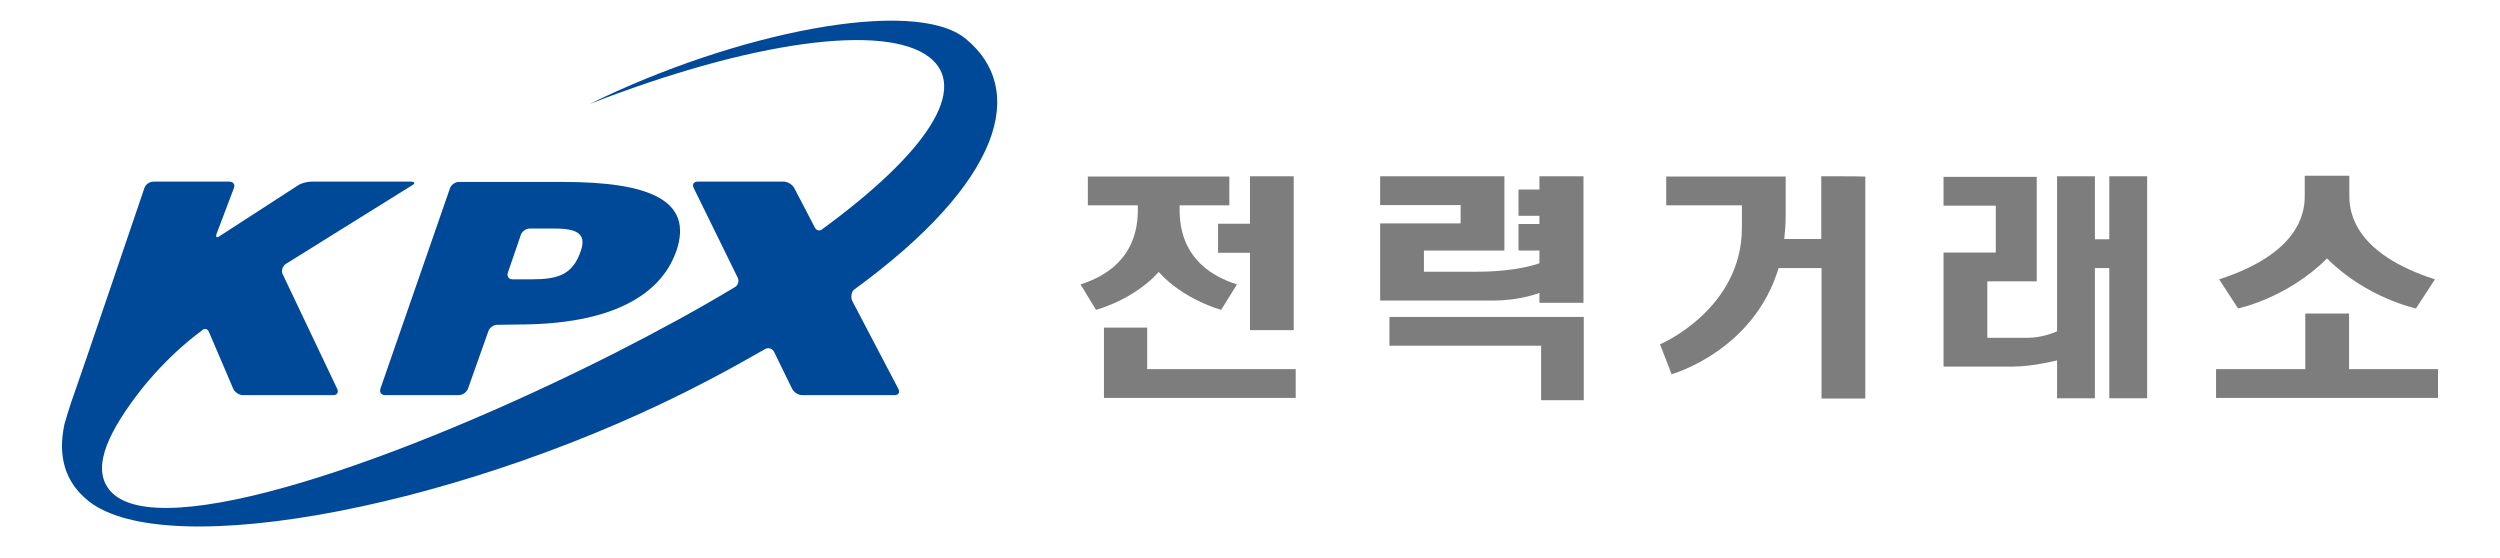
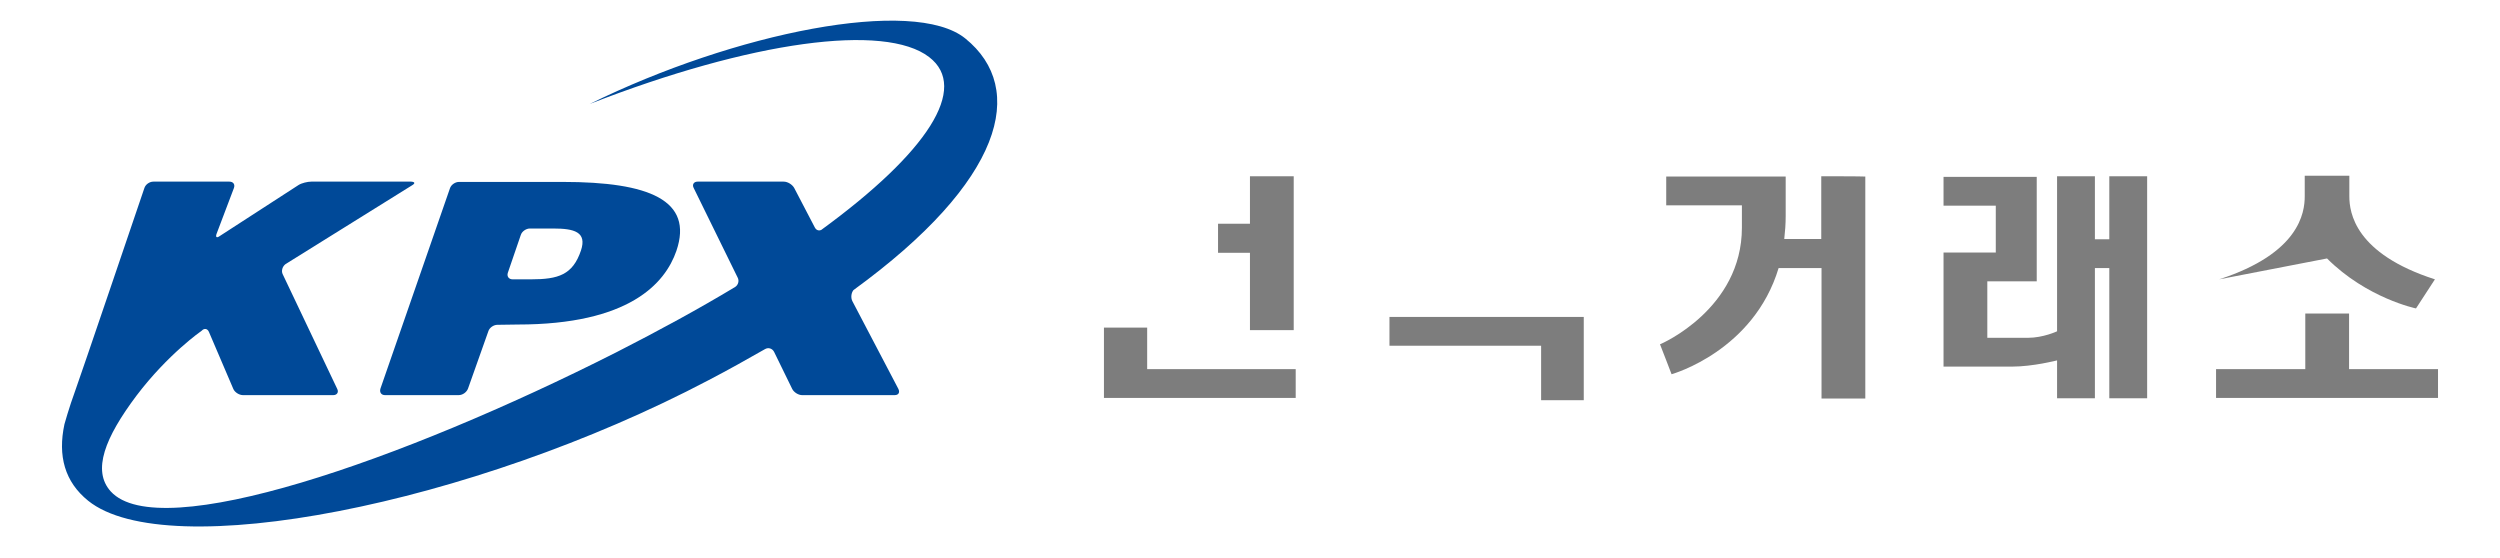
<svg xmlns="http://www.w3.org/2000/svg" width="121" height="27" viewBox="0 0 121 27" fill="none">
  <path d="M88.149 8.531C88.149 8.668 88.149 11.566 88.149 11.566H86.358C86.399 11.21 86.427 10.841 86.427 10.459C86.427 10.363 86.427 8.682 86.427 8.545C86.29 8.545 80.768 8.545 80.645 8.545C80.645 8.668 80.645 9.816 80.645 9.939C80.768 9.939 84.308 9.939 84.308 9.939V11.019C84.308 14.942 80.426 16.637 80.344 16.664C80.399 16.787 80.864 18.017 80.904 18.113C81 18.085 84.882 16.965 86.085 12.973H88.162C88.162 12.973 88.162 19.152 88.162 19.288C88.285 19.288 90.158 19.288 90.281 19.288C90.281 19.152 90.281 8.682 90.281 8.545C90.144 8.531 88.272 8.531 88.149 8.531Z" fill="#7D7D7D" />
  <path d="M97.375 17.744C98.4 17.744 99.562 17.443 99.562 17.443C99.562 17.443 99.562 19.152 99.562 19.275C99.685 19.275 101.284 19.275 101.393 19.275C101.393 19.138 101.393 12.973 101.393 12.973H102.09C102.09 12.973 102.09 19.138 102.09 19.275C102.213 19.275 103.812 19.275 103.922 19.275C103.922 19.138 103.922 8.668 103.922 8.531C103.799 8.531 102.2 8.531 102.09 8.531C102.09 8.668 102.09 11.579 102.09 11.579H101.393C101.393 11.579 101.393 8.668 101.393 8.531C101.27 8.531 99.671 8.531 99.562 8.531C99.562 8.668 99.562 16.035 99.562 16.035C99.562 16.035 98.892 16.35 98.154 16.35C97.416 16.35 96.186 16.35 96.186 16.35V13.616C96.186 13.616 98.454 13.616 98.578 13.616C98.578 13.479 98.578 8.695 98.578 8.559C98.454 8.559 94.19 8.559 94.067 8.559C94.067 8.682 94.067 9.83 94.067 9.953C94.19 9.953 96.596 9.953 96.596 9.953V12.222C96.596 12.222 94.19 12.222 94.067 12.222C94.067 12.358 94.067 17.744 94.067 17.744C94.067 17.744 96.363 17.744 97.375 17.744Z" fill="#7D7D7D" />
-   <path d="M72.321 14.545C73.578 14.545 74.508 14.176 74.508 14.176V14.655C74.508 14.655 76.517 14.655 76.64 14.655C76.64 14.518 76.64 8.668 76.64 8.531C76.517 8.531 74.631 8.531 74.508 8.531C74.508 8.641 74.508 9.174 74.508 9.174C73.496 9.174 73.647 9.174 73.496 9.174C73.496 9.297 73.496 10.336 73.496 10.445C73.647 10.445 73.496 10.445 74.508 10.445V10.841C74.508 10.841 73.619 10.841 73.496 10.841C73.496 10.964 73.496 12.003 73.496 12.126C73.619 12.126 74.508 12.126 74.508 12.126V12.741C74.508 12.741 73.483 13.151 71.474 13.151C69.464 13.151 68.918 13.151 68.918 13.151V12.126C72.594 12.126 72.663 12.126 72.813 12.126C72.813 11.989 72.813 8.668 72.813 8.531C72.676 8.531 66.936 8.531 66.799 8.531C66.799 8.654 66.799 9.803 66.799 9.926C66.922 9.926 70.694 9.926 70.694 9.926V10.814C70.694 10.814 66.936 10.814 66.799 10.814C66.799 10.951 66.799 14.545 66.799 14.545C66.799 14.545 71.063 14.545 72.321 14.545Z" fill="#7D7D7D" />
  <path d="M76.654 15.338C76.654 15.338 67.373 15.338 67.25 15.338C67.25 15.461 67.25 16.609 67.25 16.732C67.387 16.732 74.59 16.732 74.59 16.732C74.59 16.732 74.59 19.247 74.59 19.37C74.713 19.37 76.531 19.37 76.654 19.37V15.338Z" fill="#7D7D7D" />
  <path d="M58.953 12.236C59.076 12.236 60.498 12.236 60.498 12.236C60.498 12.236 60.498 15.844 60.498 15.98C60.621 15.98 62.493 15.98 62.616 15.98C62.616 15.844 62.616 8.668 62.616 8.531C62.493 8.531 60.621 8.531 60.498 8.531C60.498 8.668 60.498 10.828 60.498 10.828C60.498 10.828 59.063 10.828 58.953 10.828C58.953 10.964 58.953 12.112 58.953 12.236Z" fill="#7D7D7D" />
  <path d="M55.523 17.867C55.523 17.867 55.523 15.981 55.523 15.857C55.4 15.857 53.554 15.857 53.431 15.857C53.431 15.994 53.431 19.261 53.431 19.261H62.712C62.712 19.138 62.712 17.99 62.712 17.867C61.878 17.867 62.247 17.867 55.523 17.867Z" fill="#7D7D7D" />
-   <path d="M56.083 13.165C57.299 14.518 59.104 14.996 59.104 14.996L59.869 13.766C56.999 12.851 57.094 10.609 57.094 9.967V9.939C58.379 9.939 59.459 9.939 59.5 9.939C59.5 9.816 59.5 8.668 59.5 8.545C59.363 8.545 52.652 8.545 52.652 8.545V9.939C52.652 9.939 53.746 9.939 55.072 9.939V9.967C55.072 10.609 55.167 12.851 52.297 13.766L53.049 14.996C53.049 14.996 54.867 14.518 56.083 13.165Z" fill="#7D7D7D" />
  <path d="M113.695 15.174H111.576V17.867C111.576 17.867 107.394 17.867 107.257 17.867C107.257 17.99 107.257 19.138 107.257 19.261C107.394 19.261 117.877 19.261 118 19.261C118 19.138 118 17.99 118 17.867C117.863 17.867 113.695 17.867 113.695 17.867V15.174Z" fill="#7D7D7D" />
-   <path d="M113.708 8.504C113.708 8.504 113.708 8.709 113.708 9.502C113.708 10.295 113.982 12.277 117.85 13.52L116.934 14.928C116.934 14.928 114.556 14.436 112.628 12.509C110.701 14.436 108.323 14.928 108.323 14.928L107.407 13.52C111.289 12.263 111.549 10.295 111.549 9.502C111.549 8.709 111.549 8.504 111.549 8.504H113.708Z" fill="#7D7D7D" />
+   <path d="M113.708 8.504C113.708 8.504 113.708 8.709 113.708 9.502C113.708 10.295 113.982 12.277 117.85 13.52L116.934 14.928C116.934 14.928 114.556 14.436 112.628 12.509L107.407 13.52C111.289 12.263 111.549 10.295 111.549 9.502C111.549 8.709 111.549 8.504 111.549 8.504H113.708Z" fill="#7D7D7D" />
  <path d="M25.056 15.707C30.441 15.707 32.191 13.725 32.738 12.14C33.571 9.693 31.425 8.805 27.243 8.805H22.213C22.035 8.805 21.831 8.941 21.776 9.119L18.413 18.81C18.359 18.988 18.454 19.124 18.632 19.124H22.2C22.391 19.124 22.582 18.988 22.651 18.81L23.635 16.035C23.689 15.857 23.894 15.721 24.072 15.721L25.056 15.707ZM24.81 13.52C24.632 13.52 24.523 13.384 24.578 13.206L25.206 11.374C25.261 11.197 25.466 11.06 25.644 11.06H26.778C27.79 11.06 28.419 11.224 28.118 12.126C27.721 13.302 27.024 13.52 25.699 13.52H24.81Z" fill="#004998" />
  <path d="M46.72 1.861C44.219 -0.162 35.567 1.574 28.542 5.032C36.36 1.984 42.825 1.11 44.971 2.763C46.912 4.253 44.902 7.37 39.749 11.128C39.627 11.183 39.504 11.142 39.435 11.005L38.437 9.092C38.342 8.928 38.123 8.791 37.932 8.791H33.763C33.585 8.791 33.489 8.928 33.572 9.092L35.704 13.438C35.786 13.589 35.731 13.794 35.581 13.889C33.858 14.928 31.931 15.98 29.813 17.06C19.439 22.309 7.711 26.368 5.36 23.785C4.445 22.774 5.087 21.174 6.604 19.152C8.135 17.129 9.761 16.008 9.761 16.008C9.885 15.871 10.049 15.899 10.117 16.076L11.292 18.823C11.361 18.988 11.579 19.124 11.757 19.124H16.131C16.309 19.124 16.404 18.988 16.322 18.823L13.684 13.274C13.602 13.11 13.671 12.892 13.821 12.782L19.944 8.969C20.108 8.873 20.081 8.805 19.903 8.791H15.065C14.887 8.791 14.6 8.859 14.45 8.955L10.65 11.415C10.486 11.538 10.418 11.484 10.486 11.306L11.32 9.105C11.388 8.928 11.292 8.791 11.101 8.791H7.424C7.233 8.791 7.042 8.928 6.987 9.105C6.987 9.105 3.761 18.605 3.652 18.878C3.337 19.739 3.119 20.532 3.119 20.532C2.791 22.063 3.132 23.32 4.267 24.236C8.08 27.311 22.815 24.441 34.296 18.4C35.266 17.894 36.168 17.388 37.029 16.896C37.194 16.801 37.385 16.869 37.467 17.033L38.342 18.823C38.424 18.988 38.642 19.124 38.82 19.124H43.303C43.495 19.124 43.563 18.988 43.481 18.823L41.253 14.573C41.171 14.409 41.198 14.176 41.308 14.04C48.566 8.764 49.727 4.294 46.72 1.861Z" fill="#004998" />
</svg>